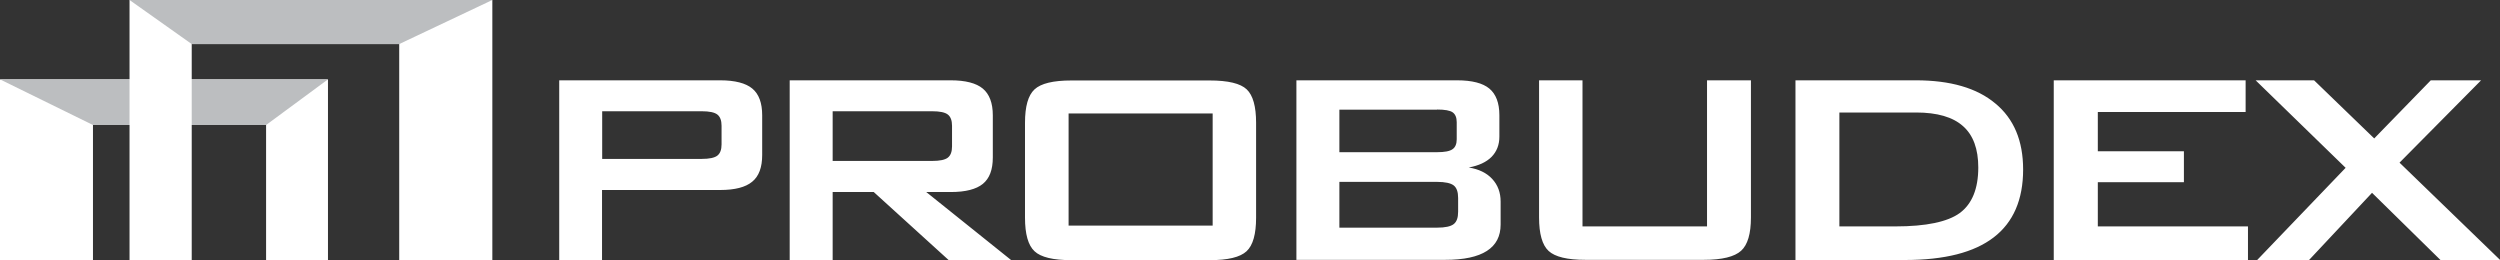
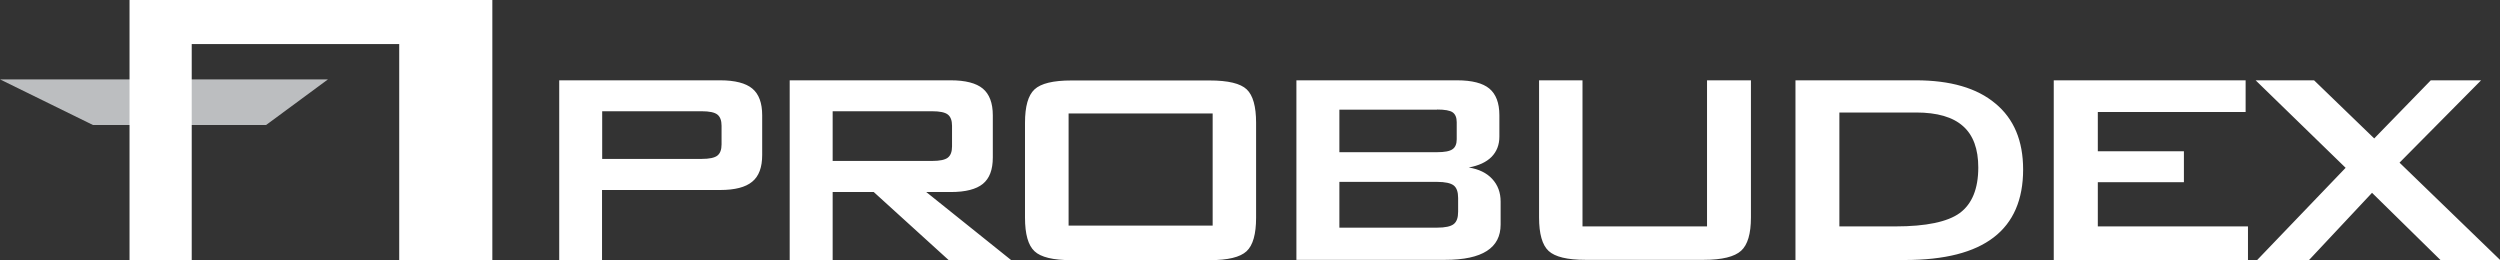
<svg xmlns="http://www.w3.org/2000/svg" id="Layer_2" data-name="Layer 2" viewBox="0 0 160 16.64">
  <rect x="0" y="0" width="160" height="16.64" fill="#333333" stroke="none" />
  <defs>
    <style>
      .cls-1, .cls-2 {
        fill: #fff;
      }

      .cls-2, .cls-3 {
        fill-rule: evenodd;
      }

      .cls-3 {
        fill: #bcbec0;
      }
    </style>
  </defs>
  <g id="Layer_1-2" data-name="Layer 1">
    <g>
      <path class="cls-1" d="m35.79,16.64V5.14h10.3c.95,0,1.64.18,2.06.53.42.35.63.92.63,1.71v2.54c0,.79-.21,1.36-.64,1.71-.42.35-1.1.53-2.05.53h-7.56v4.49h-2.75Zm9.12-9.52h-6.37v3.05h6.37c.48,0,.82-.07,1-.21.18-.14.27-.38.27-.72v-1.19c0-.34-.09-.58-.27-.72-.18-.14-.51-.21-1-.21h0Zm14.75,0h-6.37v3.18h6.37c.48,0,.82-.07,1-.21.18-.14.27-.38.27-.72v-1.32c0-.34-.09-.58-.27-.72-.18-.14-.51-.21-1-.21h0Zm-9.12,9.52V5.14h10.31c.94,0,1.63.18,2.05.53.42.35.64.92.64,1.71v2.7c0,.78-.21,1.34-.64,1.69-.42.34-1.1.52-2.05.52h-1.57l5.44,4.36h-4l-4.8-4.36h-2.63v4.36h-2.75Zm17.85-2.2h9.22v-7.18h-9.22v7.18h0Zm-2.79-6.58c0-1.05.2-1.76.61-2.14.41-.38,1.19-.57,2.36-.57h8.85c1.18,0,1.97.19,2.37.57.4.38.6,1.09.6,2.14v6.07c0,1.05-.2,1.77-.61,2.15-.41.38-1.19.57-2.36.57h-8.85c-1.17,0-1.96-.19-2.36-.57-.41-.38-.61-1.1-.61-2.15v-6.07h0Zm17.37,8.79V5.14h10.28c.96,0,1.65.18,2.07.53.42.35.64.92.64,1.7v1.38c0,.52-.17.95-.5,1.29-.34.34-.82.56-1.46.68.64.1,1.15.35,1.5.73.36.39.54.87.54,1.45v1.47c0,.75-.29,1.31-.88,1.69-.59.38-1.48.57-2.67.57h-9.51Zm9-9.63h-6.25v2.72h6.25c.48,0,.81-.06.99-.19.18-.12.27-.34.27-.64v-1.09c0-.3-.09-.51-.26-.63-.17-.12-.5-.18-1-.18h0Zm0,4.62h-6.25v2.93h6.25c.53,0,.88-.08,1.07-.23.19-.15.28-.41.28-.79v-.88c0-.38-.09-.65-.28-.8-.19-.15-.55-.23-1.07-.23h0Zm9.31-6.49v9.34h7.97V5.14h2.81v8.77c0,1.05-.21,1.76-.63,2.14s-1.21.58-2.39.58h-7.57c-1.16,0-1.95-.19-2.36-.57-.41-.38-.61-1.1-.61-2.15V5.14h2.77Zm16.44,9.34h3.59c1.96,0,3.34-.29,4.12-.86.78-.58,1.18-1.55,1.18-2.91,0-1.18-.32-2.07-.98-2.65-.65-.58-1.65-.87-3-.87h-4.91v7.29h0Zm-2.81,2.15V5.14h7.7c2.21,0,3.91.49,5.09,1.48,1.19.98,1.78,2.39,1.78,4.23,0,1.93-.63,3.38-1.88,4.34-1.26.97-3.15,1.45-5.69,1.45h-7Zm16.53,0V5.14h12.28v2.03h-9.46v2.51h5.51v1.98h-5.51v2.83h9.61v2.15h-12.42Zm13.02,0l5.66-5.9-5.76-5.6h3.74l3.85,3.72,3.62-3.72h3.22l-5.22,5.27,6.44,6.23h-3.82l-4.38-4.3-4.03,4.3h-3.31Z" />
-       <polygon class="cls-2" points="20.99 5.08 0 5.08 0 16.64 5.95 16.64 5.95 8 17.03 8 17.03 16.64 20.99 16.64 20.99 5.08" />
      <polygon class="cls-3" points="0 5.08 5.95 8 17.03 8 20.99 5.08 0 5.08" />
      <polygon class="cls-2" points="8.29 0 31.51 0 31.51 16.64 25.55 16.64 25.55 2.82 12.27 2.82 12.27 16.64 8.29 16.64 8.29 0" />
-       <polygon class="cls-3" points="31.51 0 25.55 2.82 12.27 2.82 8.29 0 31.51 0" />
    </g>
  </g>
</svg>